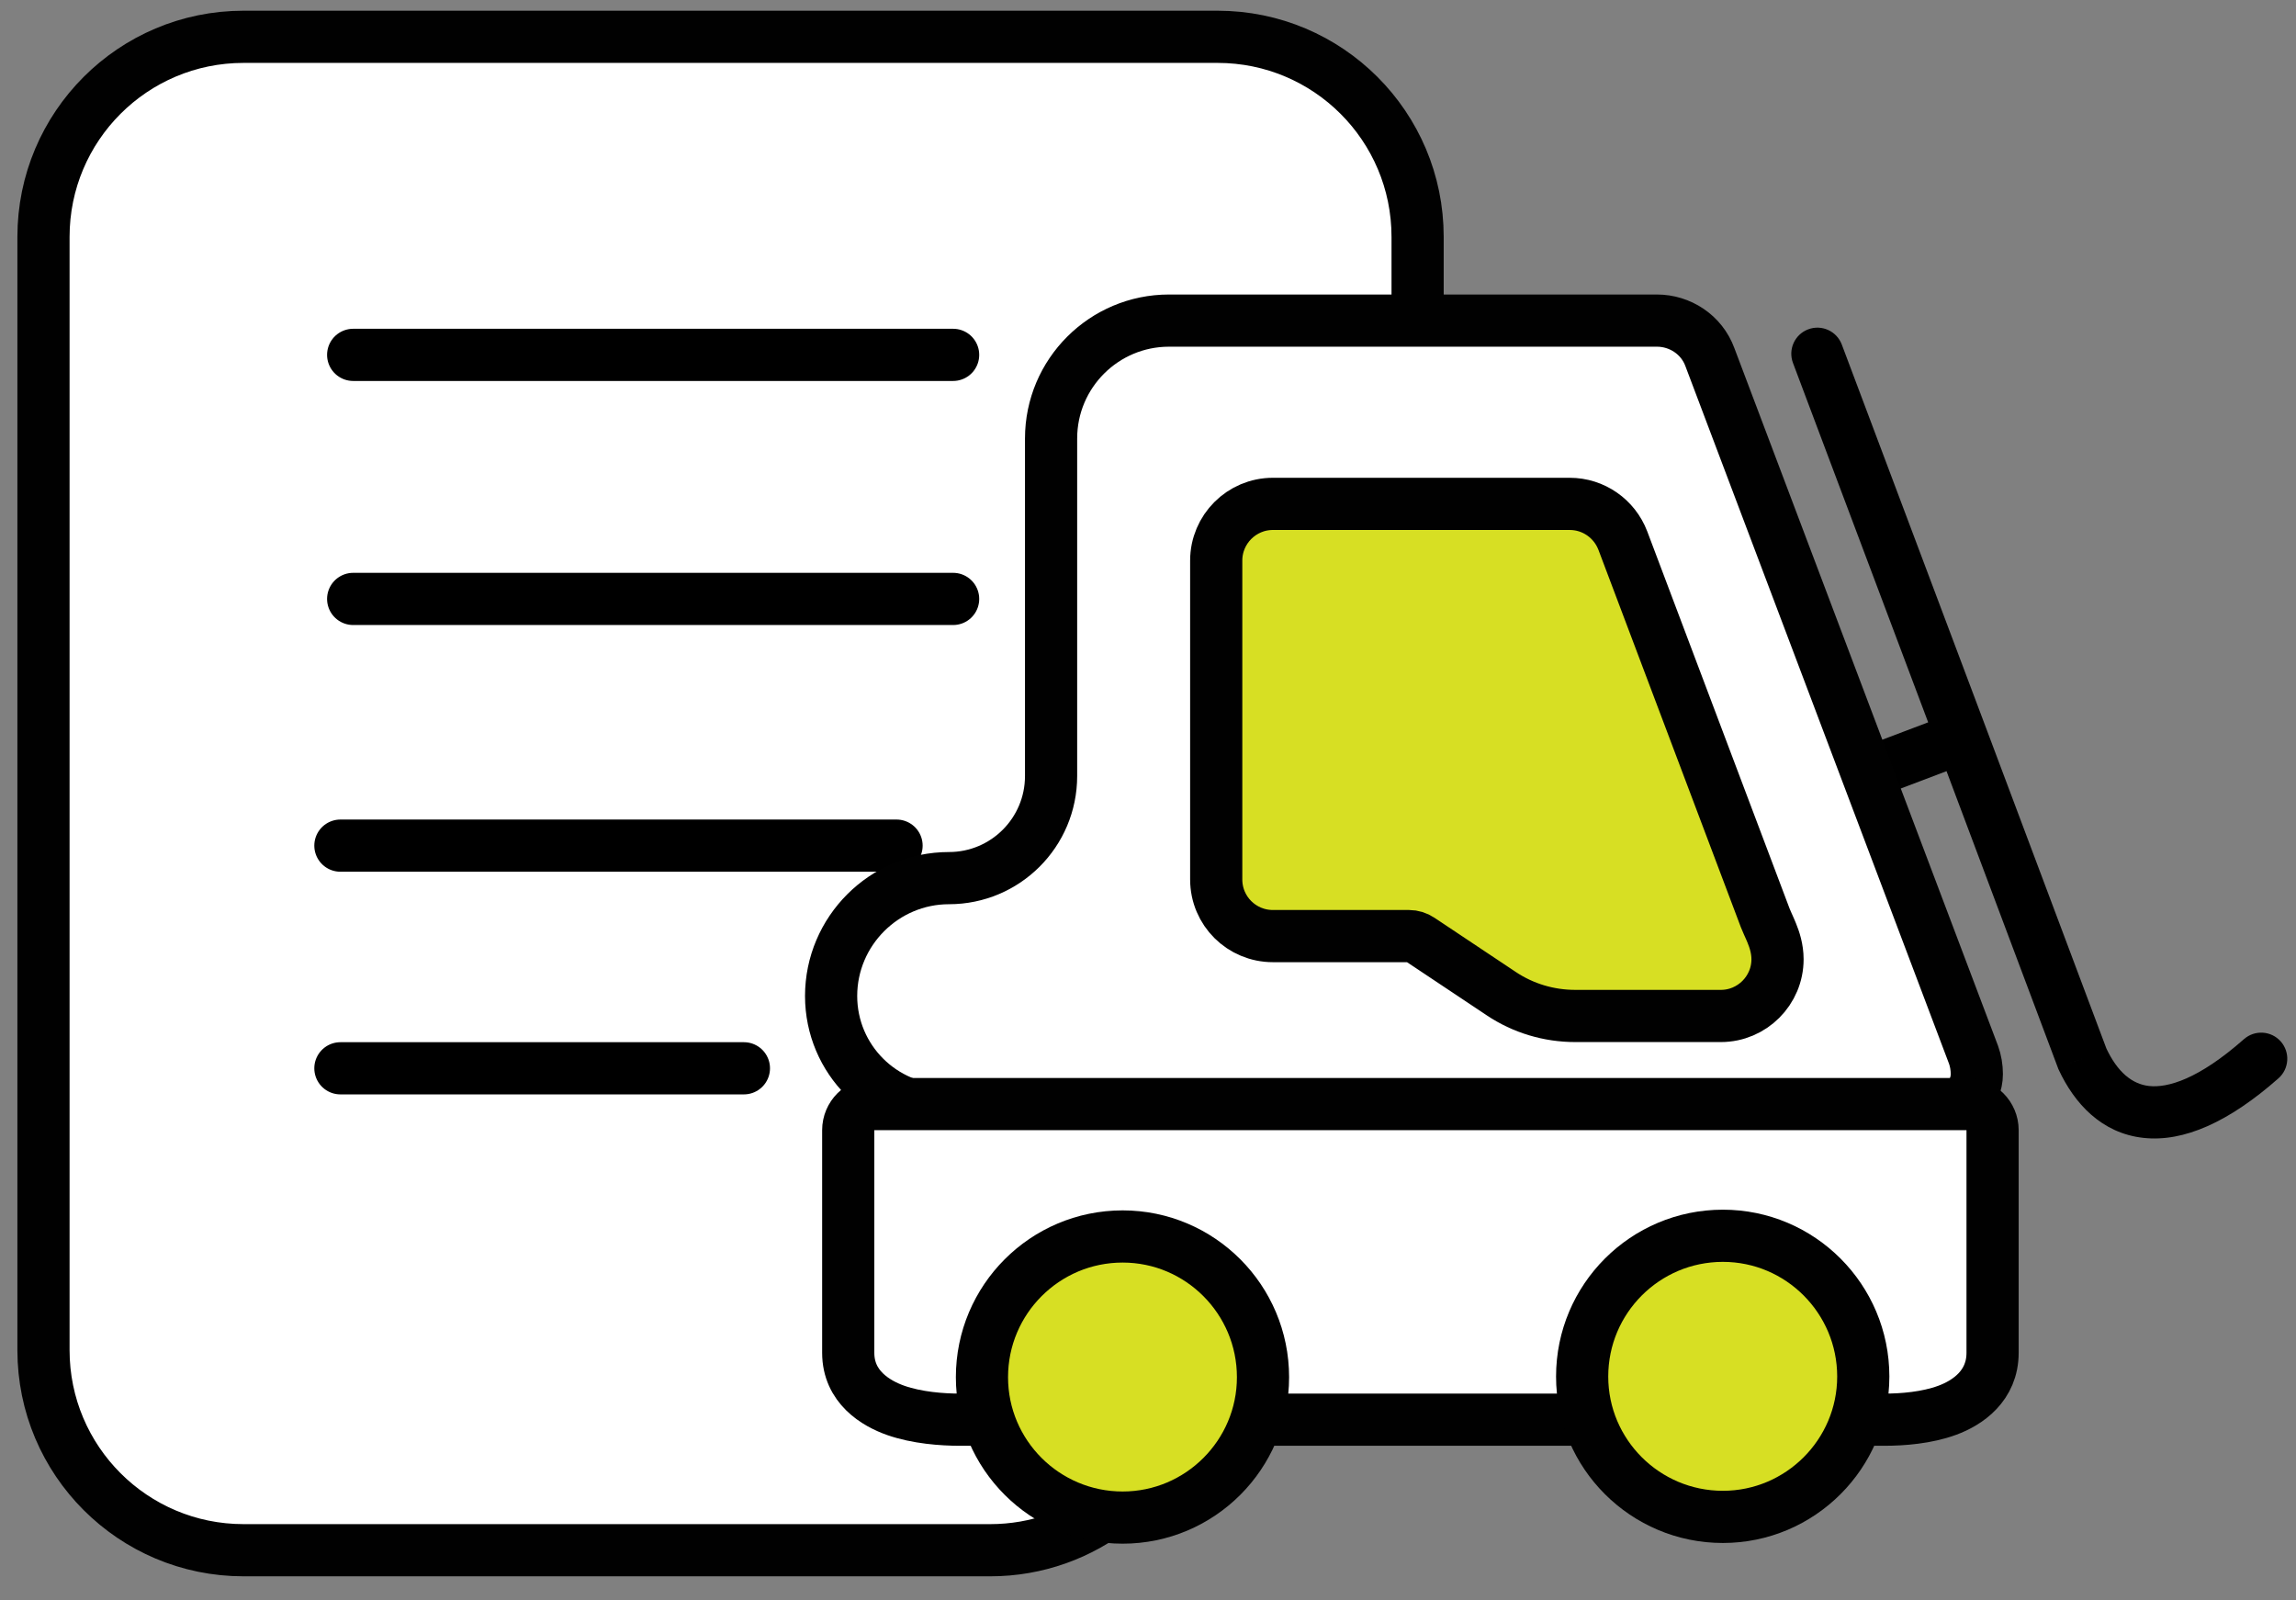
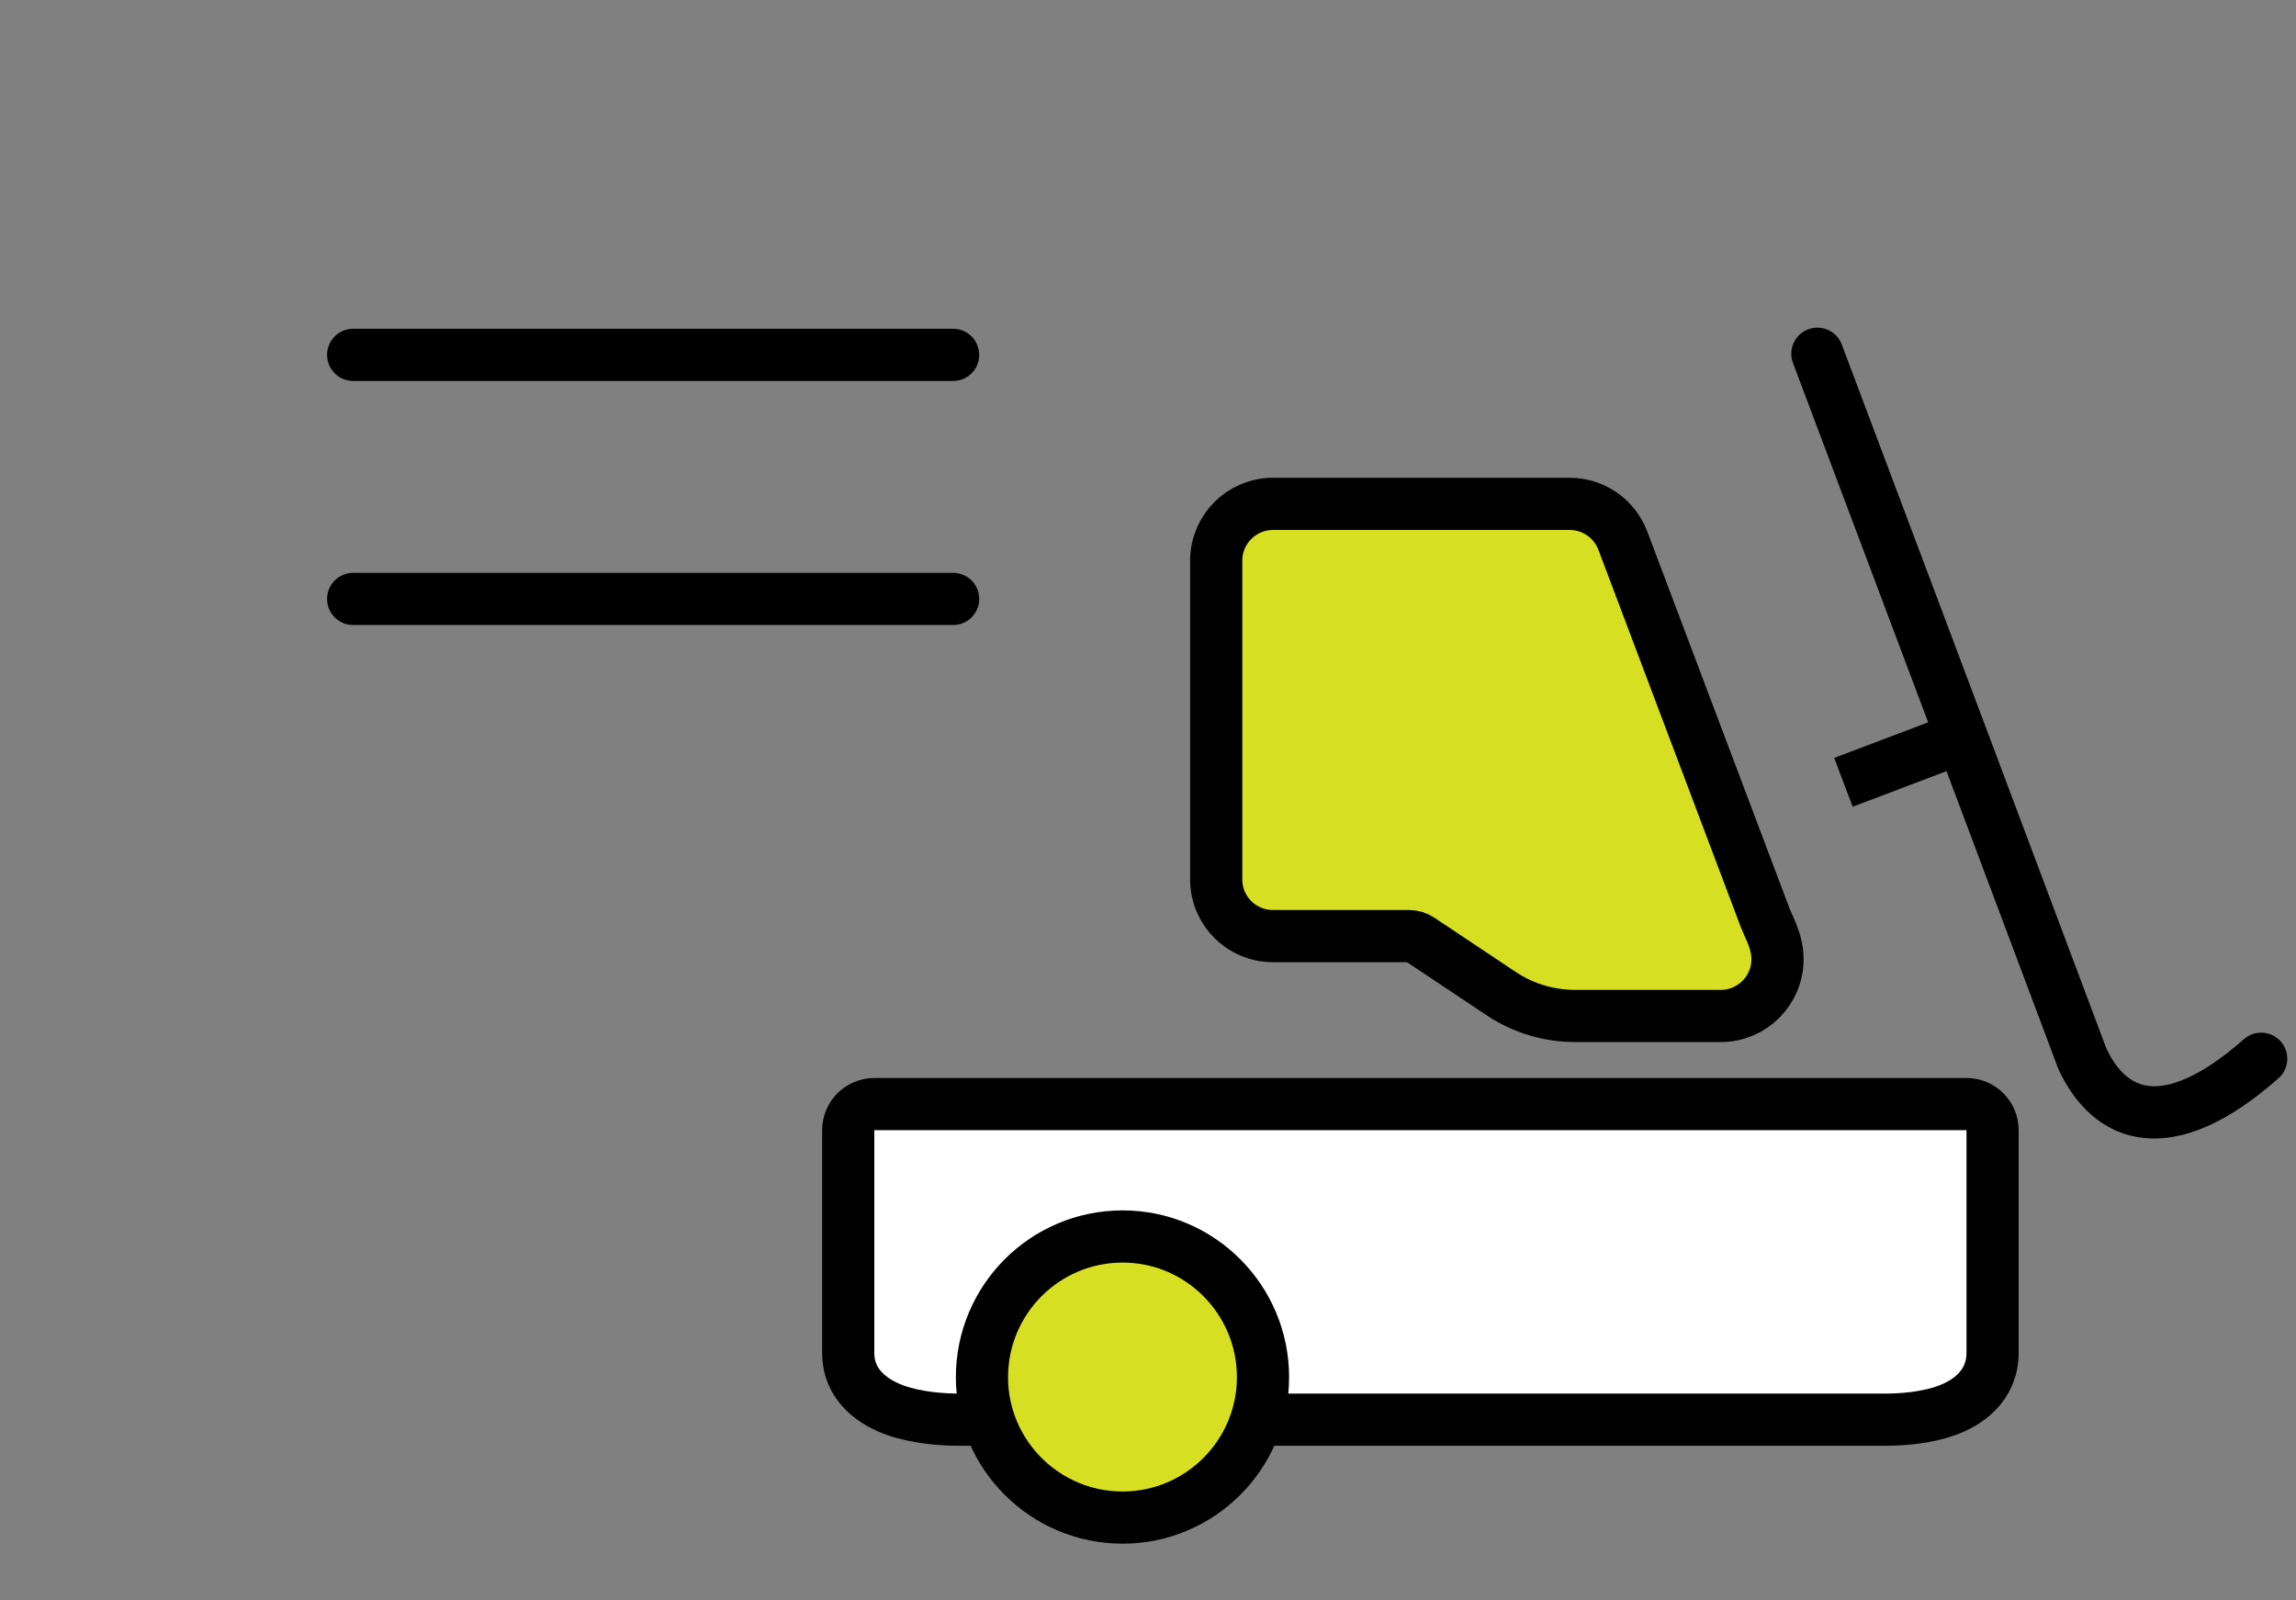
<svg xmlns="http://www.w3.org/2000/svg" width="66" height="46" viewBox="0 0 66 46" fill="none">
  <rect x="0" y="0" width="66" height="46" fill="#808080" stroke="none" />
  <path d="M52.944 9.904C52.798 9.516 52.366 9.32 51.978 9.466C51.59 9.612 51.394 10.044 51.54 10.432L52.944 9.904ZM59.859 30.432L59.157 30.695L59.167 30.722L59.179 30.748L59.859 30.432ZM65.496 30.994C65.806 30.72 65.836 30.246 65.562 29.935C65.288 29.625 64.814 29.595 64.503 29.869L65.496 30.994ZM56.392 21.198L57.094 20.934L57.094 20.934L56.392 21.198ZM59.179 30.748C59.627 31.712 60.407 32.574 61.615 32.706C62.776 32.833 64.073 32.249 65.496 30.994L64.503 29.869C63.195 31.023 62.311 31.273 61.778 31.215C61.292 31.162 60.866 30.819 60.539 30.115L59.179 30.748ZM51.54 10.432L55.69 21.462L57.094 20.934L52.944 9.904L51.54 10.432ZM55.69 21.462L59.157 30.695L60.561 30.168L57.094 20.934L55.69 21.462ZM53.256 23.188L56.658 21.899L56.126 20.497L52.725 21.785L53.256 23.188Z" fill="black" />
-   <path d="M35 1.058H7C3.824 1.058 1.25 3.632 1.25 6.808V38.808C1.25 41.983 3.824 44.558 7 44.558H28.467C31.144 44.558 33.467 42.71 34.069 40.101L40.603 11.795C40.701 11.371 40.75 10.937 40.75 10.502V6.808C40.75 3.632 38.176 1.058 35 1.058Z" fill="white" stroke="#010101" stroke-width="1.5" stroke-miterlimit="10" stroke-linecap="round" stroke-linejoin="round" />
  <line x1="10.152" y1="10.2" x2="27.398" y2="10.2" stroke="black" stroke-width="1.5" stroke-linecap="round" />
  <line x1="10.152" y1="17.215" x2="27.398" y2="17.215" stroke="black" stroke-width="1.5" stroke-linecap="round" />
-   <path d="M9.785 24.306H25.772" stroke="black" stroke-width="1.5" stroke-linecap="round" />
-   <path d="M9.785 30.706H21.384" stroke="black" stroke-width="1.5" stroke-linecap="round" />
-   <path d="M56.727 30.307L56.727 30.307L56.723 30.298L55.37 26.719L49.153 10.268C48.914 9.613 48.286 9.215 47.631 9.215H33.603C31.739 9.215 30.214 10.728 30.214 12.604V22.305C30.214 23.926 28.9 25.24 27.279 25.24C25.414 25.24 23.891 26.763 23.891 28.628C23.891 30.447 25.364 31.92 27.182 31.92H55.775C56.355 31.92 56.825 31.451 56.825 30.871C56.825 30.684 56.794 30.491 56.727 30.307Z" fill="white" stroke="#010101" stroke-width="1.5" stroke-miterlimit="10" stroke-linecap="round" stroke-linejoin="round" />
  <path d="M40.821 27.005L40.821 27.005L40.827 27.009L43.147 28.555C43.147 28.556 43.147 28.556 43.148 28.556C43.785 28.984 44.529 29.202 45.28 29.202H49.449H49.449H49.449H49.449H49.449H49.449H49.449H49.449H49.449H49.449H49.449H49.45H49.45H49.45H49.45H49.45H49.45H49.45H49.45H49.45H49.45H49.45H49.45H49.45H49.45H49.45H49.45H49.45H49.45H49.45H49.45H49.45H49.45H49.45H49.451H49.451H49.451H49.451H49.451H49.451H49.451H49.451H49.451H49.451H49.451H49.451H49.451H49.451H49.451H49.451H49.451H49.451H49.451H49.451H49.451H49.452H49.452H49.452H49.452H49.452H49.452H49.452H49.452H49.452H49.452H49.452H49.452H49.452H49.452H49.452H49.452H49.452H49.452H49.452H49.452H49.452H49.452H49.452H49.452H49.452H49.453H49.453H49.453H49.453H49.453H49.453H49.453H49.453H49.453H49.453H49.453H49.453H49.453H49.453H49.453H49.453H49.453H49.453H49.453H49.453H49.453H49.453H49.453H49.453H49.453H49.453H49.453H49.453H49.453H49.453H49.453H49.454H49.454H49.454H49.454H49.454H49.454H49.454H49.454H49.454H49.454H49.454H49.454H49.454H49.454H49.454H49.454H49.454H49.454H49.454H49.454H49.454H49.454H49.454H49.454H49.454H49.454H49.454H49.455H49.455H49.455H49.455H49.455H49.455H49.455H49.455H49.455H49.455H49.455H49.455H49.455H49.455H49.455H49.455H49.455H49.455H49.455H49.455H49.455H49.455H49.455H49.455H49.455H49.455H49.455H49.455H49.455H49.455H49.455H49.455H49.455H49.455H49.456H49.456H49.456H49.456H49.456H49.456H49.456H49.456H49.456H49.456H49.456H49.456H49.456H49.456H49.456H49.456H49.456H49.456H49.456H49.456H49.456H49.456H49.456H49.456H49.456H49.456H49.456H49.456H49.456H49.456H49.456H49.456H49.456H49.456H49.456H49.456H49.456H49.456H49.456H49.456H49.457H49.457H49.457H49.457H49.457H49.457H49.457H49.457H49.457H49.457H49.457H49.457H49.457H49.457H49.457H49.457H49.457H49.457H49.457H49.457H49.457H49.457H49.457H49.457H49.457H49.457H49.457H49.457H49.457H49.457H49.457H49.457H49.457H49.457H49.457H49.458H49.458H49.458H49.458H49.458H49.458H49.458H49.458H49.458H49.458H49.458H49.458H49.458H49.458H49.458H49.458H49.458H49.458H49.458H49.458H49.458H49.458H49.458H49.458H49.458H49.458H49.458H49.458H49.458H49.458H49.458H49.458H49.458H49.458H49.458H49.458H49.458H49.458H49.459H49.459H49.459H49.459H49.459H49.459H49.459H49.459H49.459H49.459H49.459H49.459H49.459H49.459H49.459H49.459H49.459H49.459H49.459H49.459H49.459H49.459H49.459H49.459H49.459H49.459H49.459H49.459H49.459H49.459H49.459H49.459H49.459H49.459H49.459H49.459H49.459H49.459H49.459H49.459H49.459H49.459H49.46H49.46H49.46H49.46H49.46H49.46H49.46H49.46H49.46H49.46H49.46H49.46H49.46H49.46H49.46H49.46H49.46H49.46H49.46H49.46H49.46H49.46H49.46H49.46H49.46H49.46H49.46H49.46H49.46H49.46H49.46H49.461H49.461H49.461H49.461H49.461H49.461H49.461H49.461H49.461H49.461H49.461H49.461H49.461H49.461H49.461H49.461H49.461H49.461H49.461H49.461H49.461H49.461H49.461H49.461H49.461H49.461H49.461H49.461H49.461H49.461H49.461H49.461H49.462H49.462H49.462H49.462H49.462H49.462H49.462H49.462H49.462H49.462H49.462H49.462H49.462H49.462H49.462H49.462H49.462H49.462H49.462H49.462H49.462H49.462H49.462H49.462H49.462H49.462H49.462H49.462H49.462H49.462H49.462H49.462H49.463H49.463H49.463H49.463H49.463H49.463H49.463H49.463H49.463H49.463H49.463H49.463H49.463H49.463H49.463H49.463H49.463H49.463H49.463H49.463H49.463H49.463H49.463H49.464H49.464H49.464H49.464H49.464H49.464H49.464H49.464H49.464H49.464H49.464H49.464H49.464H49.464H49.464H49.464H49.464H49.464H49.464H49.464H49.464H49.464H49.464H49.464H49.465H49.465H49.465H49.465H49.465H49.465H49.465H49.465H49.465H49.465H49.465H49.465H49.465H49.465H49.465H49.465H49.465H49.465H49.465H49.465H49.465H49.465H49.465H49.465H49.466H49.466H49.466H49.466H49.466H49.466H49.466H49.466H49.466H49.466H49.466H49.466H49.466H49.466H49.466H49.466H49.466H49.466H49.466H49.467C50.364 29.202 51.096 28.47 51.096 27.572C51.096 27.266 51.007 27.005 50.931 26.819C50.899 26.738 50.862 26.658 50.833 26.593C50.829 26.584 50.825 26.575 50.821 26.567C50.787 26.491 50.762 26.434 50.742 26.382L46.65 15.54L46.65 15.54L46.648 15.535C46.407 14.909 45.808 14.483 45.122 14.483H36.59C35.692 14.483 34.961 15.214 34.961 16.112V25.277C34.961 26.188 35.697 26.906 36.59 26.906H40.504C40.616 26.906 40.724 26.939 40.821 27.005Z" fill="#D7DF23" stroke="#010101" stroke-width="1.5" stroke-miterlimit="10" stroke-linecap="round" stroke-linejoin="round" />
  <path d="M25.133 31.735C24.719 31.735 24.383 32.071 24.383 32.485V38.883C24.383 39.866 25.174 40.338 25.754 40.541C26.364 40.753 27.076 40.806 27.594 40.806H36.453H40.882H45.311H54.17C54.691 40.806 55.384 40.753 55.974 40.536C56.559 40.321 57.278 39.836 57.278 38.883V32.485C57.278 32.071 56.943 31.735 56.528 31.735H25.133Z" fill="white" stroke="#010101" stroke-width="1.5" stroke-miterlimit="10" stroke-linecap="round" stroke-linejoin="round" />
-   <path d="M49.525 35.52C47.291 35.52 45.48 37.331 45.48 39.565C45.48 41.791 47.293 43.6 49.525 43.6C51.749 43.6 53.561 41.789 53.561 39.565C53.561 37.333 51.751 35.52 49.525 35.52Z" fill="#D7DF23" stroke="#010101" stroke-width="1.5" stroke-miterlimit="10" stroke-linecap="round" stroke-linejoin="round" />
  <path d="M32.271 35.54C30.038 35.54 28.227 37.352 28.227 39.585C28.227 41.811 30.039 43.62 32.271 43.62C34.495 43.62 36.306 41.809 36.306 39.585C36.306 37.353 34.497 35.54 32.271 35.54Z" fill="#D7DF23" stroke="#010101" stroke-width="1.5" stroke-miterlimit="10" stroke-linecap="round" stroke-linejoin="round" />
</svg>